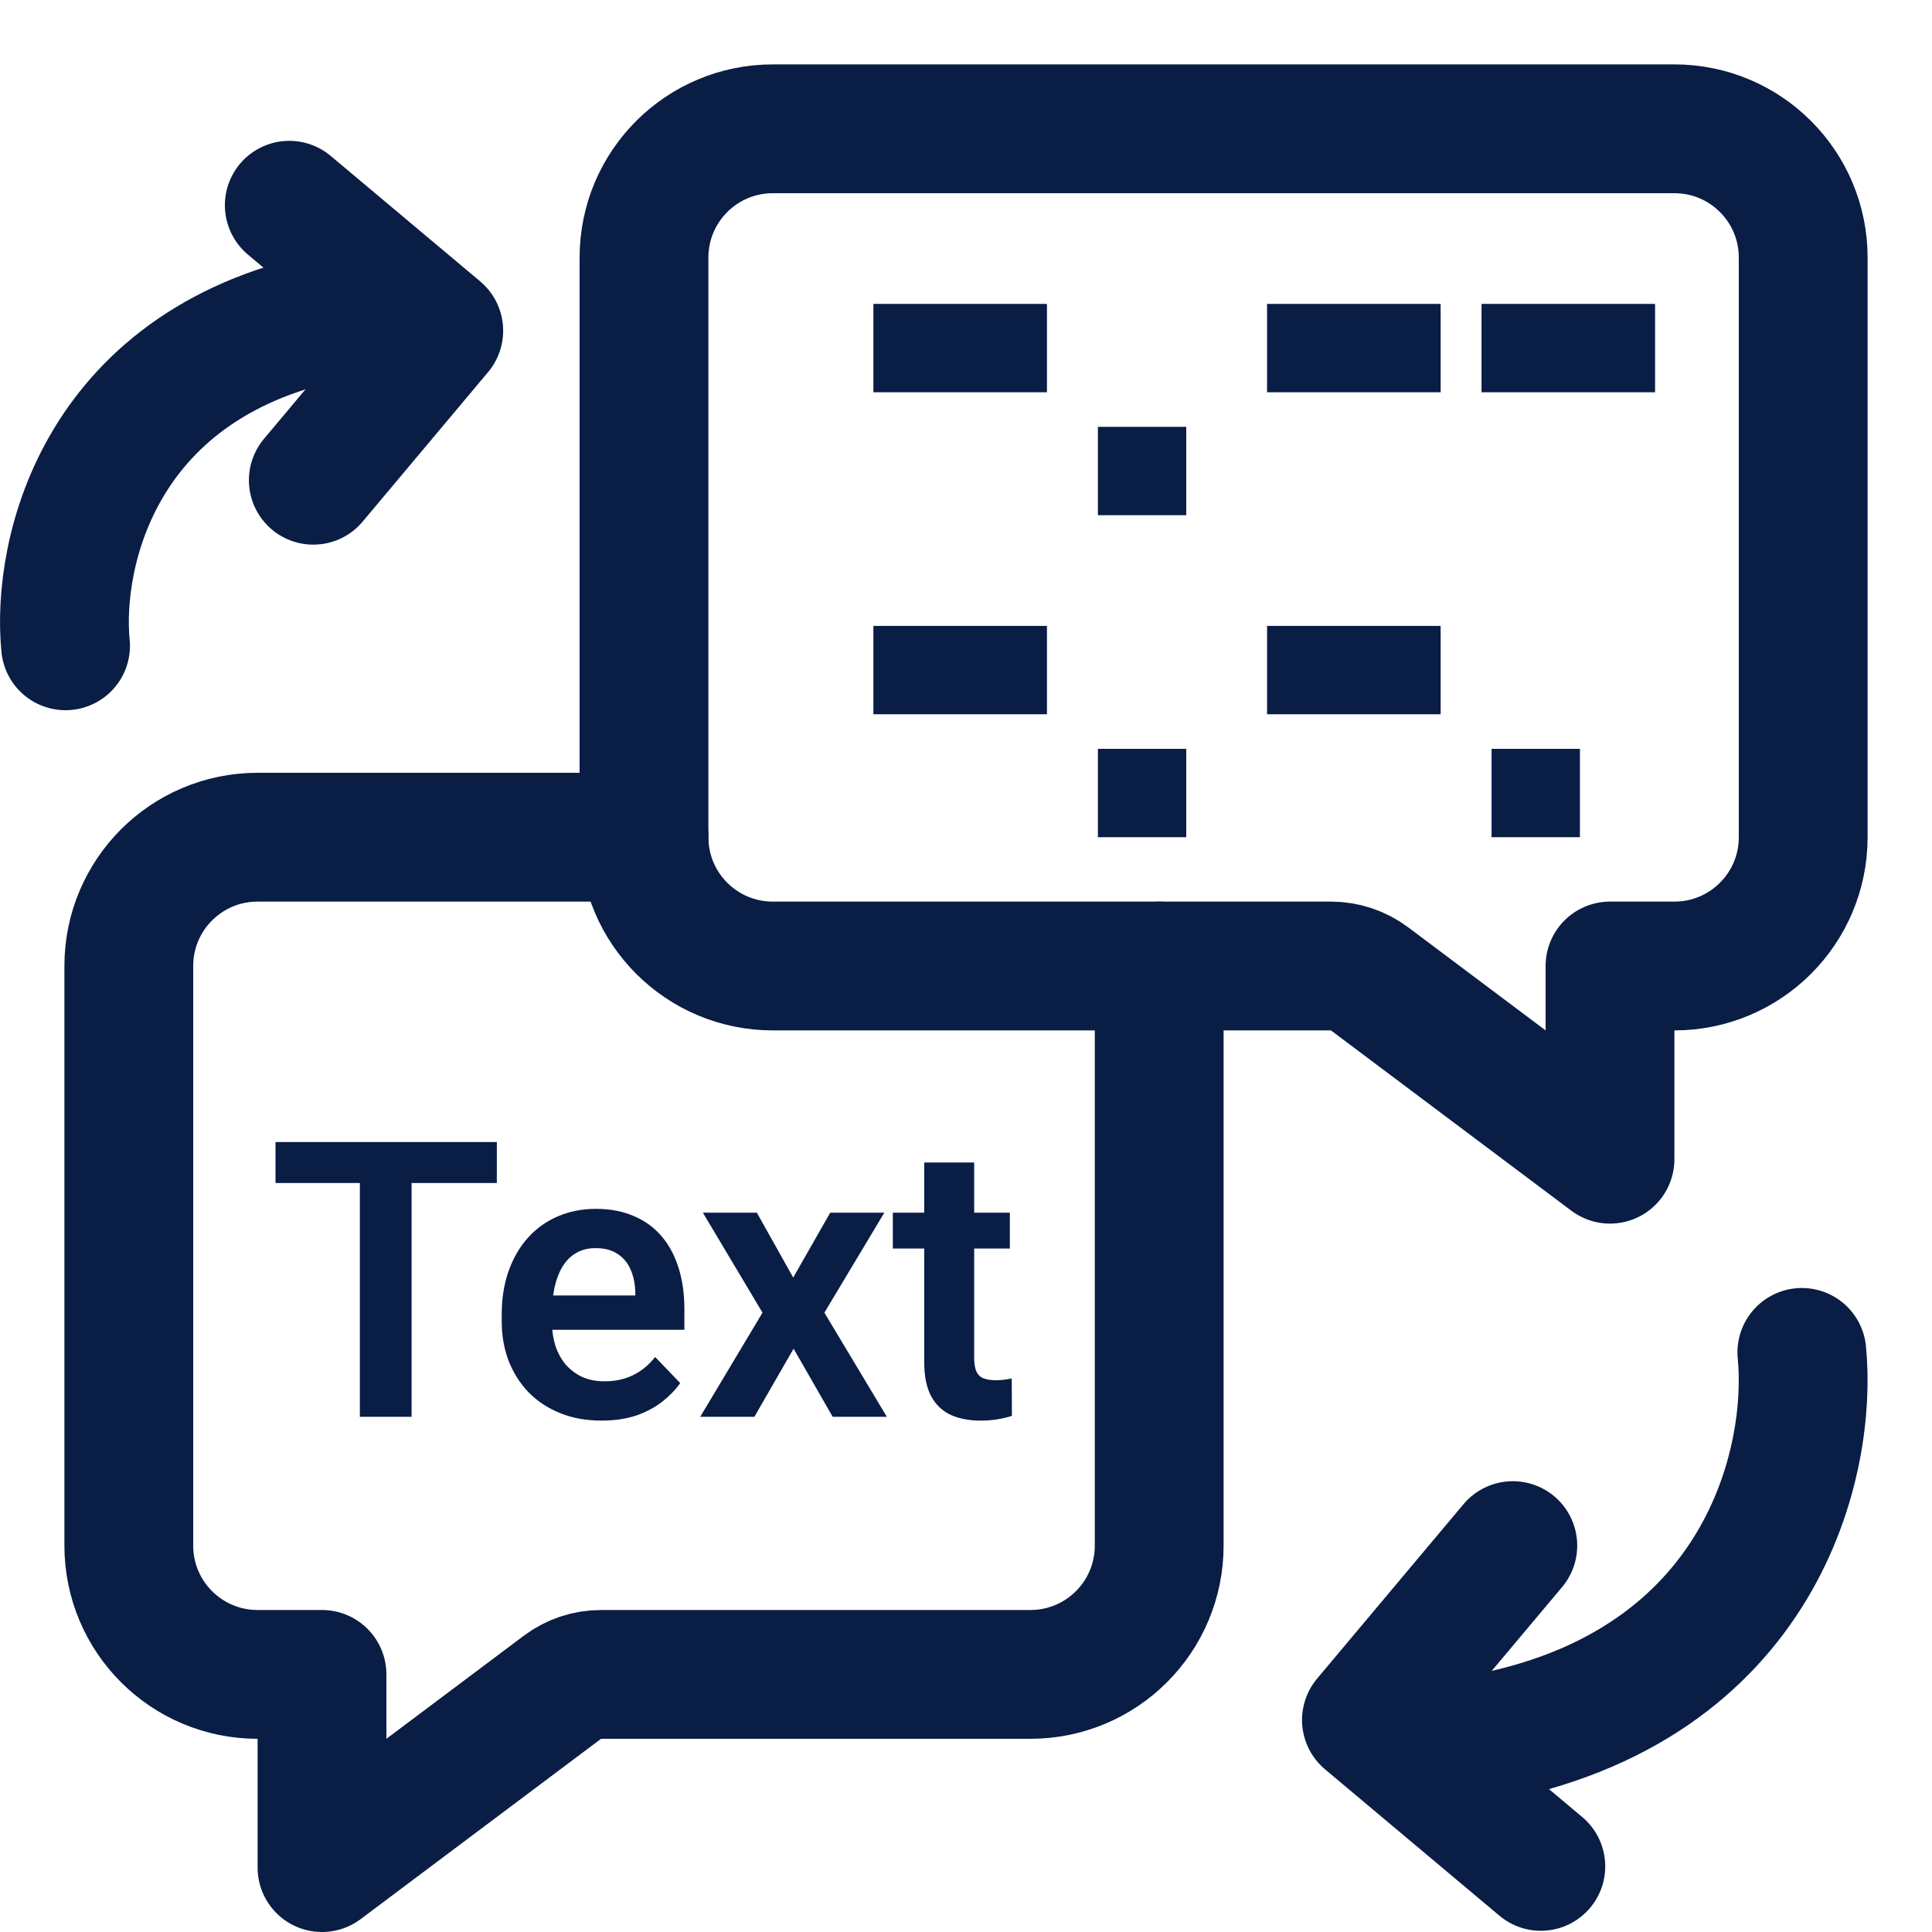
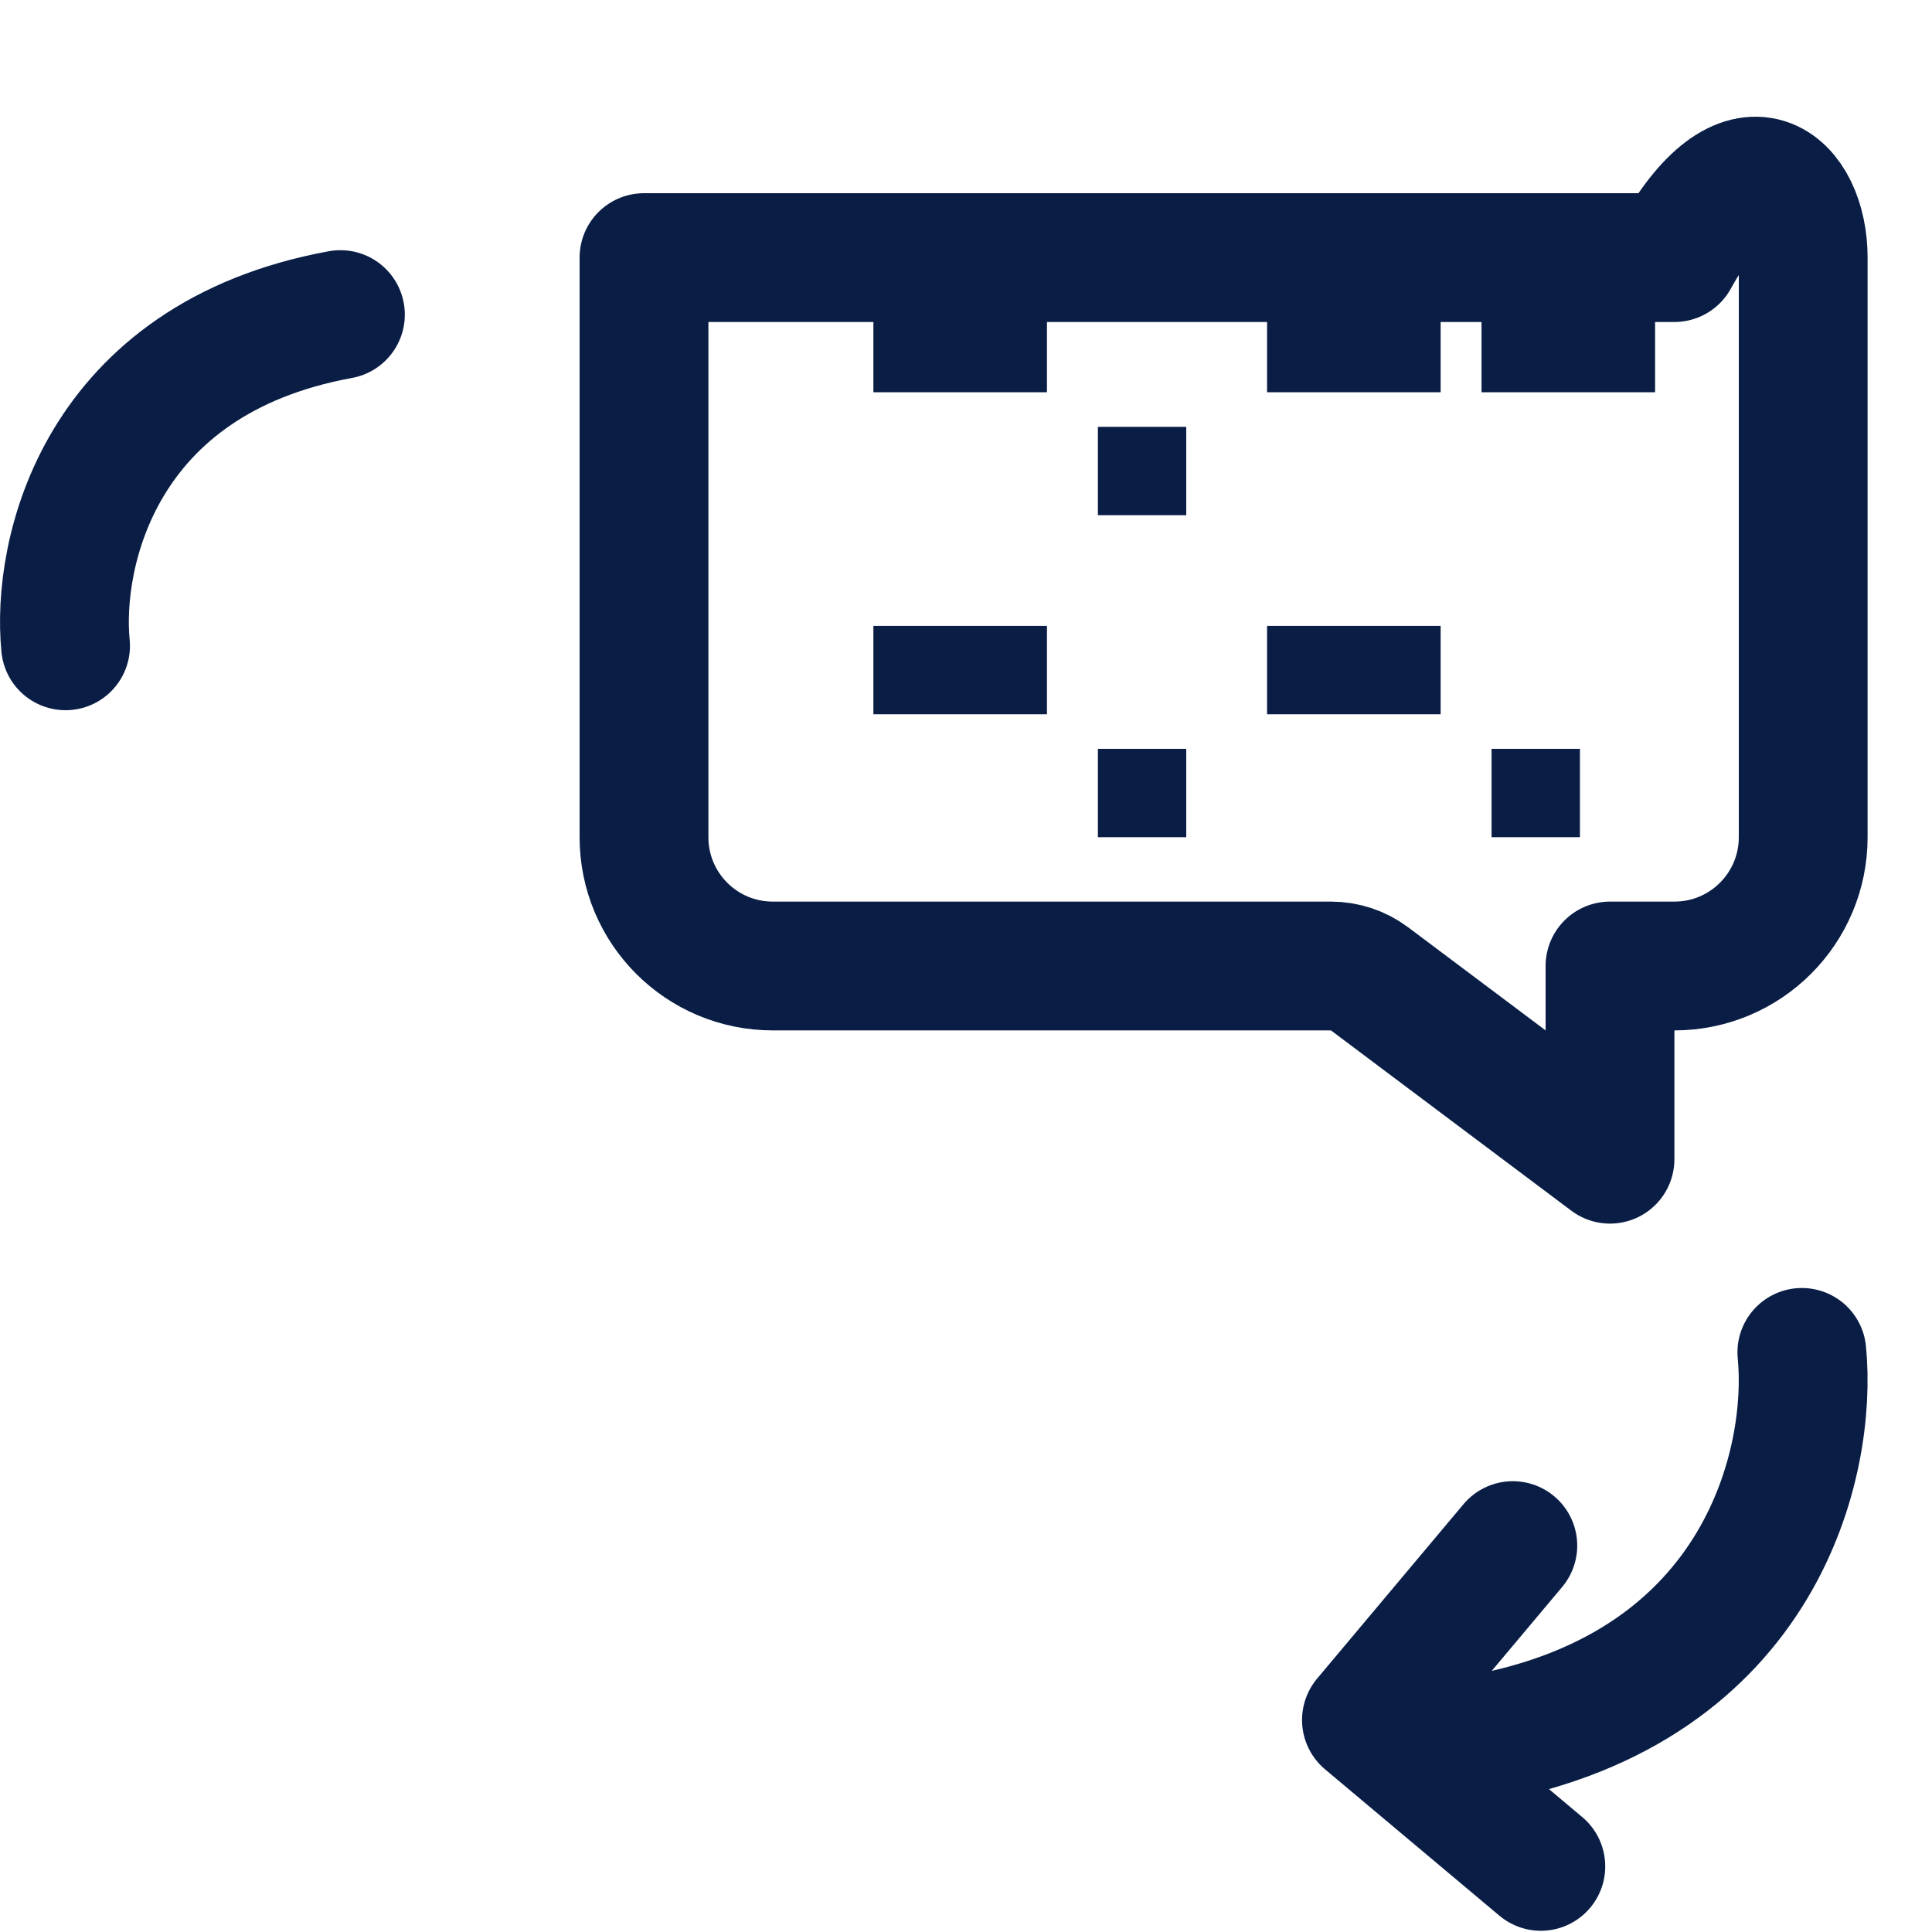
<svg xmlns="http://www.w3.org/2000/svg" width="30" height="30" viewBox="0 0 30 30" fill="none">
-   <path d="M10 4C10 2.895 10.895 2 12 2H26C27.105 2 28 2.895 28 4V13C28 14.105 27.105 15 26 15H25V18L21.267 15.2C21.094 15.07 20.883 15 20.667 15H12C10.895 15 10 14.105 10 13V4Z" stroke="#091D45" stroke-width="2" stroke-linecap="round" stroke-linejoin="round" />
-   <path d="M18 15V24C18 25.105 17.105 26 16 26H9.333C9.117 26 8.906 26.07 8.733 26.2L5 29V26H4C2.895 26 2 25.105 2 24V15C2 13.895 2.895 13 4 13H10" stroke="#091D45" stroke-width="2" stroke-linecap="round" stroke-linejoin="round" />
+   <path d="M10 4H26C27.105 2 28 2.895 28 4V13C28 14.105 27.105 15 26 15H25V18L21.267 15.2C21.094 15.07 20.883 15 20.667 15H12C10.895 15 10 14.105 10 13V4Z" stroke="#091D45" stroke-width="2" stroke-linecap="round" stroke-linejoin="round" />
  <path d="M27.979 21C28.145 22.667 27.382 26.2 23 27" stroke="#091D45" stroke-width="2" stroke-linecap="round" stroke-linejoin="round" />
  <path d="M23.491 24L21.218 26.708L23.926 28.981" stroke="#091D45" stroke-width="2" stroke-linecap="round" stroke-linejoin="round" />
  <path d="M1.018 10.028C0.876 8.6 1.53 5.571 5.286 4.885" stroke="#091D45" stroke-width="2" stroke-linecap="round" stroke-linejoin="round" />
-   <path d="M4.865 7.457L6.813 5.135L4.492 3.187" stroke="#091D45" stroke-width="2" stroke-linecap="round" stroke-linejoin="round" />
  <path d="M13.562 6.091V4.719H16.257V6.091H13.562ZM17.048 8V6.628H18.42V8H17.048ZM19.675 6.091V4.719H22.37V6.091H19.675ZM23.005 6.091V4.719H25.7V6.091H23.005ZM13.562 11.091V9.719H16.257V11.091H13.562ZM17.048 13V11.628H18.42V13H17.048ZM19.675 11.091V9.719H22.37V11.091H19.675ZM23.161 13V11.628H24.533V13H23.161Z" fill="#091D45" />
-   <path d="M6.391 17.734V22H5.588V17.734H6.391ZM7.715 17.734V18.37H4.278V17.734H7.715ZM9.341 22.059C9.101 22.059 8.885 22.02 8.693 21.941C8.502 21.863 8.339 21.755 8.204 21.616C8.071 21.476 7.969 21.312 7.896 21.127C7.826 20.939 7.791 20.738 7.791 20.523V20.406C7.791 20.162 7.826 19.94 7.896 19.741C7.967 19.54 8.066 19.367 8.195 19.223C8.324 19.078 8.479 18.967 8.658 18.889C8.838 18.811 9.036 18.771 9.253 18.771C9.478 18.771 9.676 18.81 9.848 18.886C10.02 18.96 10.163 19.065 10.278 19.202C10.394 19.339 10.48 19.503 10.539 19.694C10.598 19.884 10.627 20.094 10.627 20.324V20.649H8.143V20.116H9.865V20.058C9.861 19.935 9.838 19.822 9.795 19.721C9.752 19.617 9.686 19.535 9.596 19.475C9.506 19.412 9.39 19.381 9.247 19.381C9.132 19.381 9.031 19.406 8.945 19.457C8.861 19.506 8.791 19.576 8.734 19.668C8.68 19.758 8.639 19.865 8.611 19.99C8.584 20.115 8.57 20.254 8.57 20.406V20.523C8.57 20.656 8.588 20.779 8.623 20.893C8.66 21.006 8.714 21.105 8.784 21.189C8.856 21.27 8.942 21.335 9.042 21.382C9.144 21.427 9.259 21.449 9.388 21.449C9.55 21.449 9.696 21.418 9.827 21.355C9.96 21.291 10.075 21.196 10.173 21.071L10.562 21.476C10.496 21.573 10.406 21.667 10.293 21.757C10.182 21.847 10.047 21.92 9.889 21.977C9.73 22.031 9.548 22.059 9.341 22.059ZM11.752 18.83L12.317 19.838L12.892 18.83H13.732L12.801 20.383L13.771 22H12.93L12.323 20.942L11.714 22H10.873L11.84 20.383L10.914 18.83H11.752ZM15.681 18.83V19.387H13.864V18.83H15.681ZM14.351 18.051H15.127V21.086C15.127 21.18 15.14 21.252 15.165 21.303C15.19 21.354 15.229 21.388 15.279 21.405C15.33 21.423 15.391 21.432 15.461 21.432C15.512 21.432 15.559 21.429 15.602 21.423C15.645 21.417 15.681 21.411 15.71 21.405L15.713 21.985C15.648 22.007 15.575 22.024 15.493 22.038C15.413 22.052 15.322 22.059 15.221 22.059C15.047 22.059 14.895 22.029 14.764 21.971C14.633 21.91 14.531 21.814 14.459 21.681C14.387 21.546 14.351 21.368 14.351 21.148V18.051Z" fill="#091D45" />
</svg>